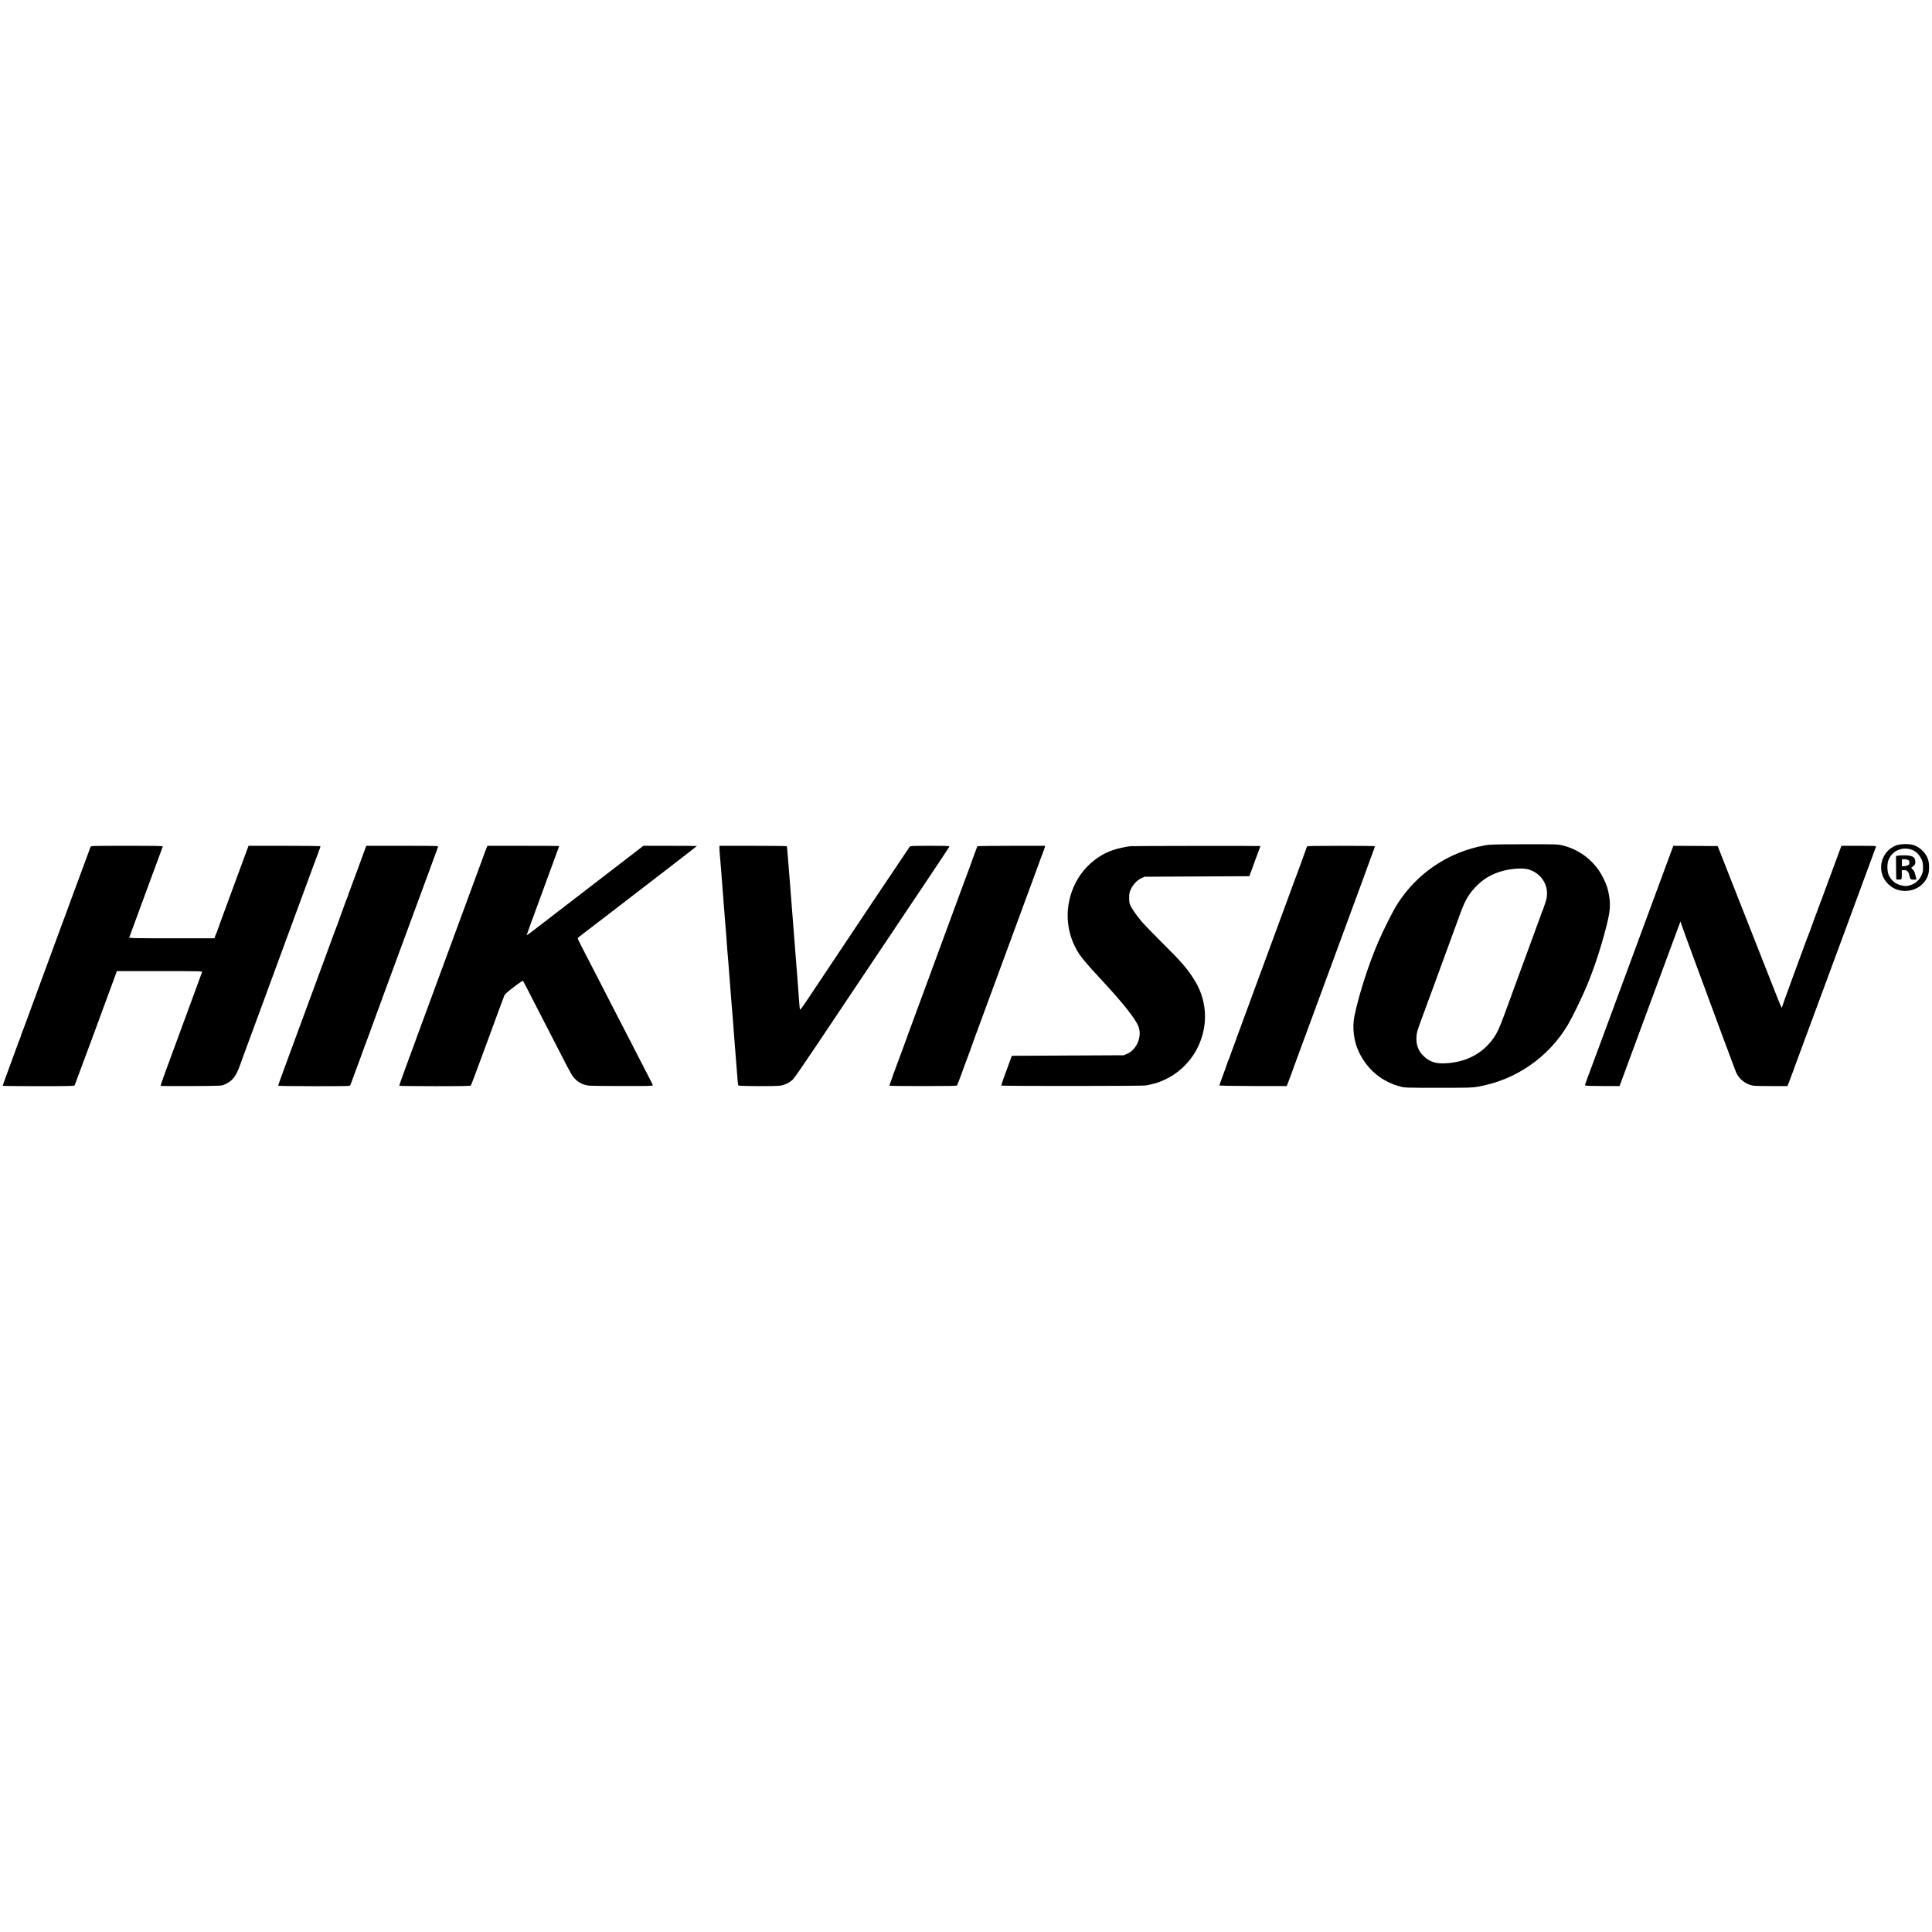
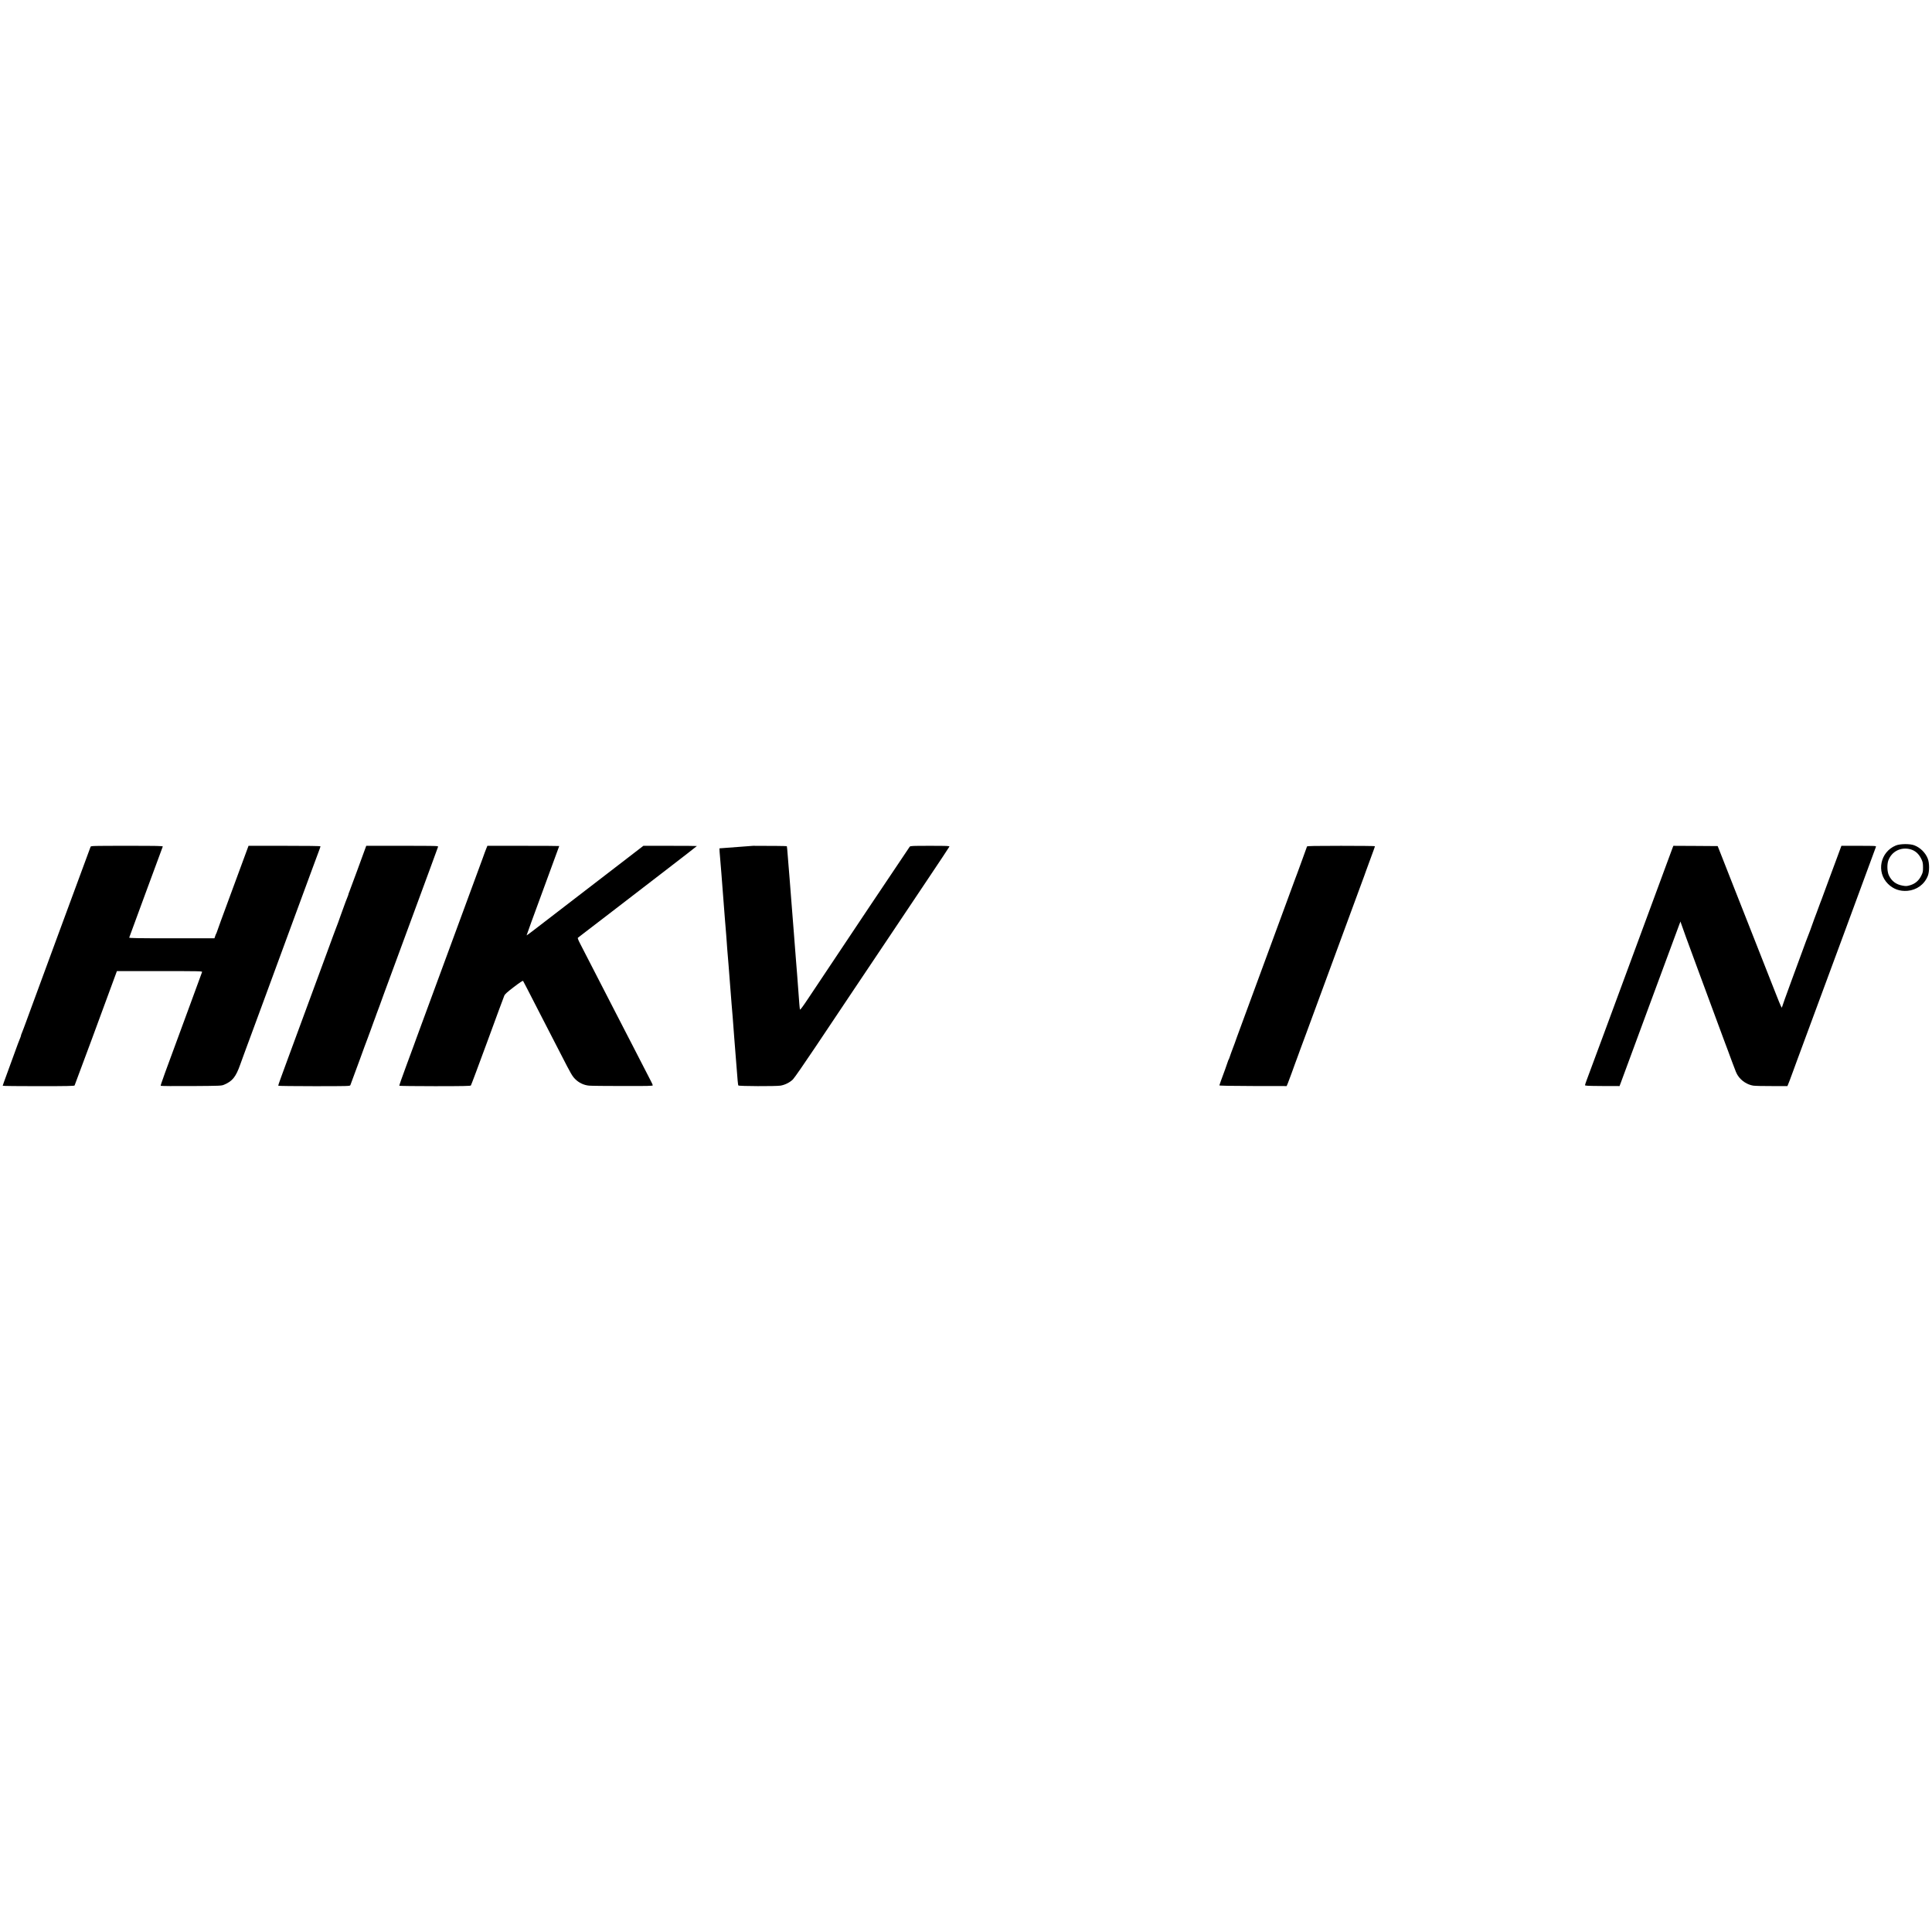
<svg xmlns="http://www.w3.org/2000/svg" version="1.0" width="3593pt" height="3593pt" viewBox="0 0 3593 3593" preserveAspectRatio="xMidYMid meet">
  <g transform="translate(0,3593) scale(0.1,-0.1)" fill="#000000" stroke="none">
-     <path d="M27622 20210 c-684 -122 -1273 -518 -1643 -1105 -78 -125 -246 -458 -346 -690 -178 -409 -364 -989 -443 -1376 -46 -223 -13 -480 87 -684 159 -326 433 -549 778 -635 75 -19 115 -20 696 -20 578 0 624 1 735 21 700 121 1313 544 1674 1154 85 144 266 516 350 720 145 350 263 710 366 1115 67 261 78 388 49 561 -21 128 -43 195 -105 324 -151 310 -431 534 -770 615 -81 19 -115 20 -705 19 -553 -1 -631 -3 -723 -19z m789 -445 c274 -71 423 -342 334 -605 -15 -41 -31 -91 -37 -110 -5 -19 -13 -39 -16 -45 -4 -5 -18 -44 -33 -85 -15 -41 -102 -280 -194 -530 -92 -250 -180 -489 -195 -530 -83 -225 -104 -283 -132 -360 -17 -47 -37 -103 -45 -125 -209 -573 -235 -633 -321 -755 -203 -288 -516 -449 -902 -465 -173 -7 -284 30 -390 131 -103 98 -145 209 -138 358 5 84 12 108 92 326 48 129 148 399 221 600 133 366 495 1354 520 1420 74 197 148 322 264 442 131 138 263 221 445 283 171 57 412 80 527 50z" />
    <path d="M35257 20206 c-290 -120 -367 -493 -146 -713 98 -98 221 -142 363 -130 172 15 315 119 378 277 32 80 32 241 -1 323 -43 109 -139 204 -249 246 -81 32 -265 30 -345 -3z m270 -70 c96 -26 166 -91 214 -201 17 -39 22 -69 22 -137 0 -77 -3 -94 -32 -152 -44 -91 -112 -150 -204 -178 -65 -19 -78 -20 -141 -9 -121 20 -206 83 -257 190 -34 69 -38 207 -10 282 63 166 233 251 408 205z" />
-     <path d="M35360 20022 c-30 -1 -65 -5 -78 -7 l-22 -5 2 -218 3 -217 44 -3 c28 -2 47 1 53 10 4 7 8 47 7 88 l-2 75 41 3 c55 4 86 -25 101 -98 6 -30 16 -60 23 -67 11 -14 108 -19 108 -5 0 4 -9 41 -20 82 -15 58 -26 81 -52 104 -24 22 -28 31 -18 34 8 3 27 18 42 33 22 22 28 37 28 72 0 96 -71 128 -260 119z m128 -88 c15 -10 22 -25 22 -48 0 -28 -5 -36 -34 -50 -19 -9 -50 -16 -70 -16 l-36 0 0 65 0 65 48 0 c27 0 57 -7 70 -16z" />
    <path d="M1685 20183 c-9 -23 -10 -25 -590 -1598 -268 -726 -511 -1387 -541 -1470 -30 -82 -63 -174 -74 -202 -11 -29 -30 -79 -41 -110 -12 -32 -28 -72 -35 -90 -8 -17 -14 -36 -14 -42 0 -6 -6 -25 -14 -43 -18 -41 -40 -99 -152 -408 -7 -19 -49 -134 -93 -255 -45 -121 -81 -223 -81 -227 0 -5 299 -8 664 -8 521 0 667 3 673 13 6 9 609 1637 755 2040 l32 87 794 0 c752 0 794 -1 790 -17 -3 -10 -103 -283 -223 -608 -500 -1353 -553 -1500 -546 -1508 5 -5 260 -7 567 -5 553 4 560 4 613 26 152 64 217 145 296 367 18 49 49 135 69 190 21 55 46 125 57 155 11 30 29 78 39 105 10 28 138 374 284 770 145 396 398 1082 561 1525 164 443 312 846 330 895 43 119 101 275 131 353 13 34 24 67 24 72 0 7 -234 10 -669 10 l-669 0 -10 -27 c-28 -77 -171 -466 -357 -968 -114 -308 -212 -576 -217 -595 -6 -19 -14 -39 -18 -45 -4 -5 -13 -27 -19 -47 l-13 -38 -795 0 c-632 0 -794 3 -790 13 2 6 142 387 311 846 169 458 310 839 313 847 4 12 -96 14 -665 14 -629 0 -670 -1 -677 -17z" />
    <path d="M6792 20148 c-11 -29 -79 -215 -151 -413 -73 -198 -138 -375 -146 -393 -8 -18 -15 -37 -15 -43 0 -6 -7 -25 -14 -42 -8 -18 -26 -63 -40 -102 -13 -38 -36 -101 -51 -140 -14 -38 -32 -88 -40 -110 -21 -63 -74 -208 -84 -230 -5 -11 -77 -204 -159 -430 -170 -462 -587 -1594 -724 -1964 -50 -135 -94 -256 -99 -270 -4 -14 -28 -80 -53 -145 -25 -66 -43 -123 -40 -128 3 -4 304 -8 669 -8 622 0 663 1 670 18 11 29 145 391 180 487 59 164 116 319 140 380 13 33 39 105 59 160 19 55 44 125 56 155 12 30 25 66 30 80 4 14 15 43 23 65 17 43 81 216 132 360 18 50 252 684 520 1410 268 726 490 1328 492 1338 5 16 -31 17 -665 17 l-671 0 -19 -52z" />
    <path d="M9043 20148 c-12 -29 -42 -109 -66 -178 -25 -69 -255 -694 -512 -1390 -462 -1252 -493 -1336 -582 -1580 -25 -69 -56 -154 -70 -190 -13 -36 -28 -76 -33 -90 -5 -14 -20 -56 -35 -95 -14 -38 -35 -96 -46 -127 -11 -31 -78 -213 -149 -404 -71 -191 -127 -352 -124 -356 3 -4 301 -8 663 -8 515 0 661 3 668 13 6 6 144 377 308 822 163 446 304 827 313 847 12 29 51 65 178 162 114 87 166 121 172 113 5 -7 35 -64 67 -127 56 -111 121 -237 285 -555 43 -82 119 -231 170 -330 51 -99 135 -263 188 -365 183 -357 204 -393 259 -448 68 -69 161 -113 257 -122 39 -4 322 -7 629 -7 463 -1 557 1 557 13 0 7 -17 46 -39 86 -43 82 -177 342 -336 653 -59 116 -131 255 -160 310 -29 55 -103 199 -165 320 -111 216 -286 556 -655 1273 -28 53 -44 96 -39 101 5 4 56 44 114 88 58 44 292 224 520 399 228 176 677 521 998 768 320 246 582 449 582 452 0 2 -224 4 -497 4 l-498 0 -270 -208 c-148 -114 -571 -440 -940 -723 -368 -283 -735 -565 -815 -627 -79 -61 -145 -110 -147 -108 -2 1 134 375 302 830 168 455 305 829 305 832 0 2 -301 4 -668 4 l-668 0 -21 -52z" />
-     <path d="M13380 20153 c0 -27 4 -95 10 -153 5 -58 17 -194 25 -302 16 -205 30 -396 65 -843 11 -143 22 -280 25 -305 2 -25 7 -85 10 -135 3 -49 8 -112 10 -140 6 -56 39 -477 55 -690 12 -163 19 -251 25 -320 3 -27 12 -140 21 -250 8 -110 21 -283 29 -385 8 -102 21 -273 30 -380 34 -443 39 -496 47 -507 11 -14 691 -17 782 -3 83 13 177 60 233 117 27 27 212 294 412 593 201 300 514 768 696 1040 182 272 487 727 677 1010 189 283 519 775 731 1092 213 317 390 584 393 593 5 13 -34 15 -358 15 -335 0 -366 -1 -380 -17 -13 -15 -1373 -2048 -1874 -2802 -117 -176 -163 -238 -167 -225 -3 11 -8 60 -12 109 -3 50 -10 146 -16 215 -5 69 -16 213 -24 320 -8 107 -17 220 -20 250 -3 30 -12 145 -20 255 -8 110 -17 227 -20 260 -5 59 -22 269 -50 635 -8 102 -21 275 -30 385 -8 110 -17 220 -20 245 -2 25 -9 115 -16 200 -6 85 -13 158 -16 163 -2 4 -285 7 -629 7 l-624 0 0 -47z" />
-     <path d="M18176 20192 c-2 -4 -18 -46 -34 -92 -17 -47 -40 -110 -52 -140 -12 -30 -27 -73 -34 -95 -7 -22 -20 -58 -29 -80 -9 -22 -95 -254 -191 -515 -96 -261 -346 -941 -556 -1510 -210 -569 -386 -1046 -391 -1060 -4 -14 -19 -54 -32 -90 -13 -36 -43 -117 -66 -180 -23 -63 -48 -131 -56 -150 -7 -19 -23 -62 -35 -95 -21 -58 -29 -78 -65 -175 -10 -25 -21 -56 -25 -70 -5 -14 -22 -63 -39 -110 -17 -47 -31 -88 -31 -91 0 -4 281 -7 625 -7 461 0 626 3 633 11 5 7 42 102 82 212 39 110 83 229 97 263 30 78 90 243 108 297 7 22 33 94 58 160 40 107 1115 3023 1150 3121 43 120 99 272 109 294 6 14 17 44 24 68 l13 42 -629 0 c-346 0 -631 -4 -634 -8z" />
-     <path d="M21025 20193 c-81 -7 -246 -44 -332 -74 -302 -105 -561 -339 -703 -634 -190 -393 -178 -844 33 -1219 71 -127 164 -240 476 -575 376 -405 599 -684 667 -836 84 -188 -21 -449 -213 -527 l-58 -23 -1039 -5 -1038 -5 -54 -145 c-82 -220 -144 -397 -144 -408 0 -12 2646 -10 2690 1 14 4 50 11 80 17 30 6 84 20 120 31 456 146 794 534 880 1011 54 301 -4 615 -164 880 -133 221 -250 357 -630 733 -161 160 -330 335 -376 390 -103 124 -196 264 -211 317 -13 48 -13 171 -1 213 34 112 120 217 219 263 l58 27 975 5 975 5 53 145 c29 80 61 168 71 195 67 178 81 217 81 221 0 5 -2357 2 -2415 -3z" />
+     <path d="M13380 20153 c0 -27 4 -95 10 -153 5 -58 17 -194 25 -302 16 -205 30 -396 65 -843 11 -143 22 -280 25 -305 2 -25 7 -85 10 -135 3 -49 8 -112 10 -140 6 -56 39 -477 55 -690 12 -163 19 -251 25 -320 3 -27 12 -140 21 -250 8 -110 21 -283 29 -385 8 -102 21 -273 30 -380 34 -443 39 -496 47 -507 11 -14 691 -17 782 -3 83 13 177 60 233 117 27 27 212 294 412 593 201 300 514 768 696 1040 182 272 487 727 677 1010 189 283 519 775 731 1092 213 317 390 584 393 593 5 13 -34 15 -358 15 -335 0 -366 -1 -380 -17 -13 -15 -1373 -2048 -1874 -2802 -117 -176 -163 -238 -167 -225 -3 11 -8 60 -12 109 -3 50 -10 146 -16 215 -5 69 -16 213 -24 320 -8 107 -17 220 -20 250 -3 30 -12 145 -20 255 -8 110 -17 227 -20 260 -5 59 -22 269 -50 635 -8 102 -21 275 -30 385 -8 110 -17 220 -20 245 -2 25 -9 115 -16 200 -6 85 -13 158 -16 163 -2 4 -285 7 -629 7 z" />
    <path d="M24307 20188 c-2 -7 -41 -114 -86 -238 -45 -124 -88 -241 -95 -260 -8 -19 -23 -62 -36 -95 -12 -33 -28 -76 -35 -95 -12 -32 -36 -95 -70 -190 -7 -19 -22 -60 -33 -90 -128 -349 -758 -2060 -834 -2265 -55 -148 -106 -288 -114 -310 -7 -22 -25 -71 -39 -110 -62 -165 -87 -232 -97 -265 -5 -19 -14 -39 -18 -45 -4 -5 -13 -26 -18 -45 -6 -19 -27 -80 -47 -135 -67 -179 -106 -290 -108 -300 -1 -7 213 -11 625 -12 l626 -1 20 46 c11 26 43 112 72 192 28 80 58 161 65 180 8 19 30 80 50 135 20 55 42 116 49 135 31 81 57 153 104 280 213 578 594 1614 812 2205 144 391 266 721 271 735 4 14 19 54 32 90 22 58 74 201 143 390 13 36 24 68 24 73 0 4 -283 7 -629 7 -494 0 -630 -3 -634 -12z" />
    <path d="M31111 20178 c-5 -13 -72 -194 -149 -403 -1119 -3030 -1403 -3799 -1459 -3945 -13 -36 -25 -72 -26 -80 -2 -13 40 -15 320 -17 l322 -1 25 66 c14 37 262 708 551 1492 289 784 533 1443 542 1464 l18 39 6 -29 c3 -16 144 -402 313 -859 169 -456 345 -933 392 -1060 47 -126 99 -266 115 -310 17 -44 40 -105 51 -135 11 -30 26 -71 33 -90 7 -19 30 -80 50 -135 65 -177 79 -209 106 -250 63 -96 175 -168 285 -185 32 -5 189 -9 347 -8 l288 0 13 31 c15 35 32 79 97 257 23 63 52 142 64 175 12 33 90 242 172 465 264 711 1296 3504 1301 3523 4 16 -16 17 -319 17 l-324 0 -104 -282 c-57 -156 -112 -303 -122 -328 -18 -46 -91 -244 -116 -315 -7 -22 -17 -49 -22 -60 -5 -11 -19 -47 -31 -80 -12 -33 -28 -76 -35 -95 -7 -19 -23 -62 -35 -95 -13 -33 -28 -76 -36 -95 -15 -39 -59 -164 -81 -225 -7 -22 -18 -49 -23 -60 -10 -21 -88 -231 -120 -320 -9 -27 -99 -271 -199 -541 -99 -270 -181 -497 -181 -505 0 -32 -24 20 -105 226 -48 121 -112 283 -142 360 -119 302 -183 466 -236 600 -30 77 -89 226 -130 330 -41 105 -101 255 -132 335 -31 80 -95 242 -142 360 -46 118 -97 249 -114 290 -16 41 -66 170 -112 285 l-83 210 -412 3 -412 2 -9 -22z" />
  </g>
</svg>